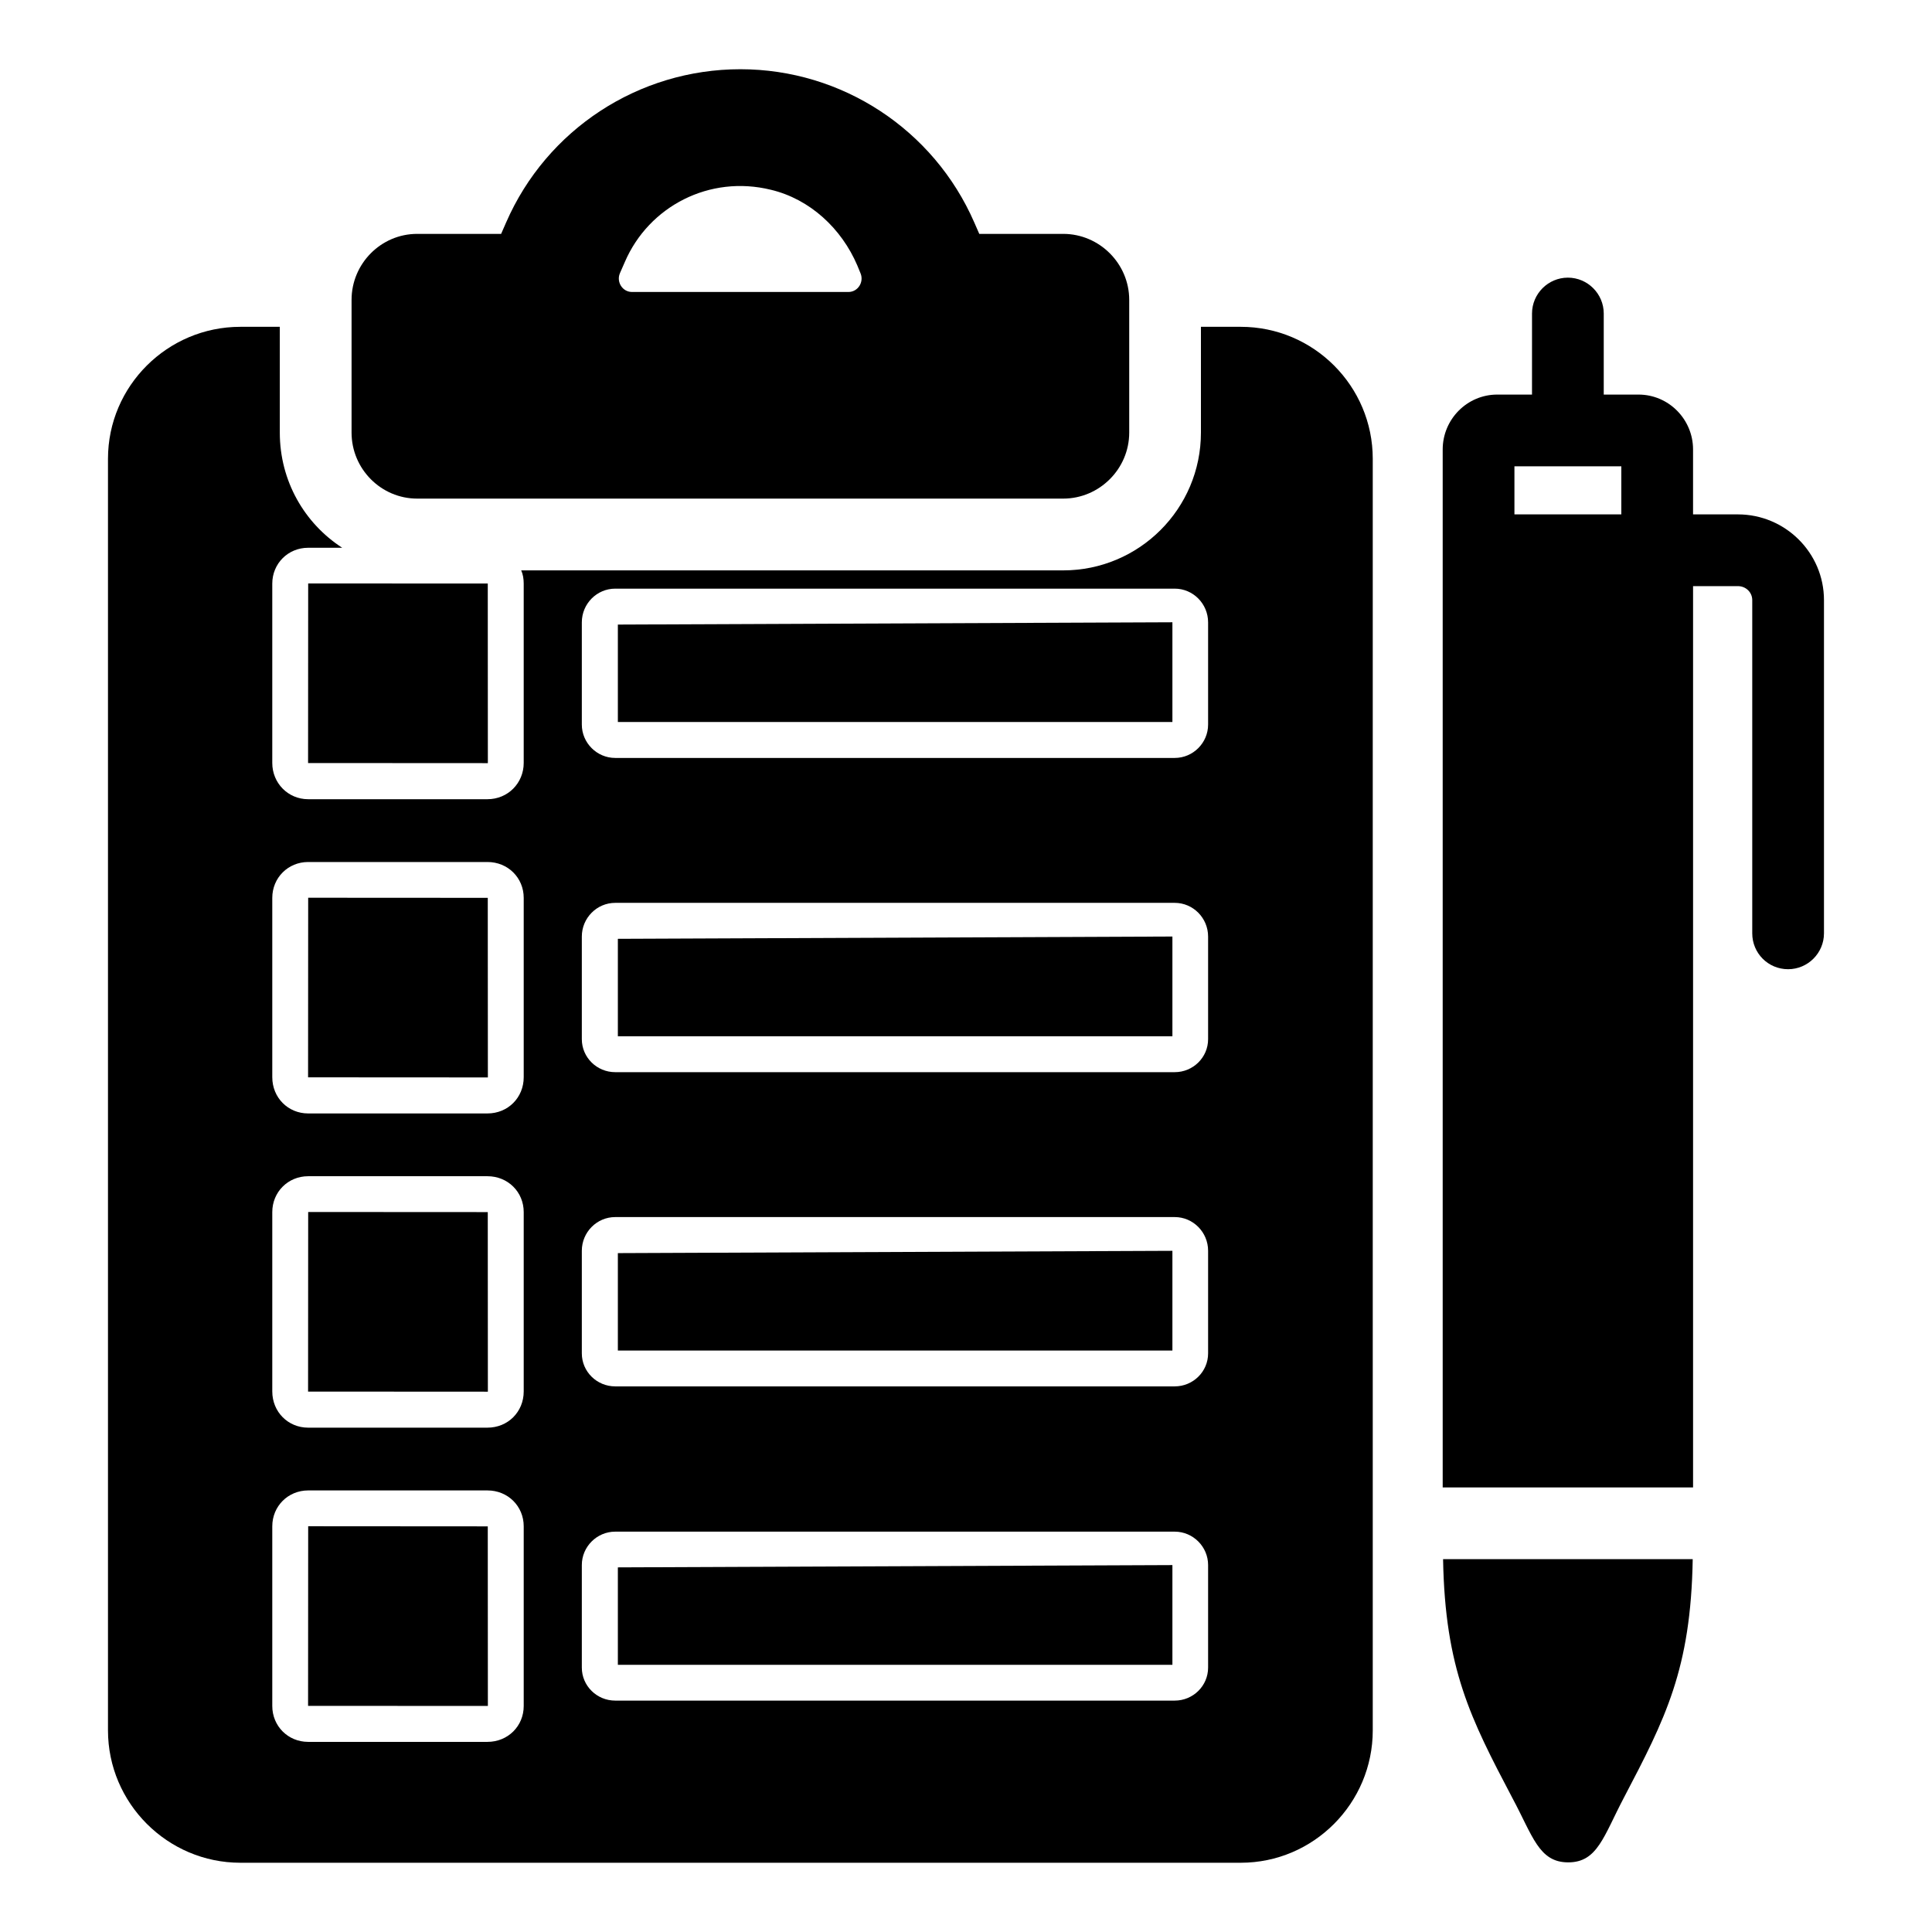
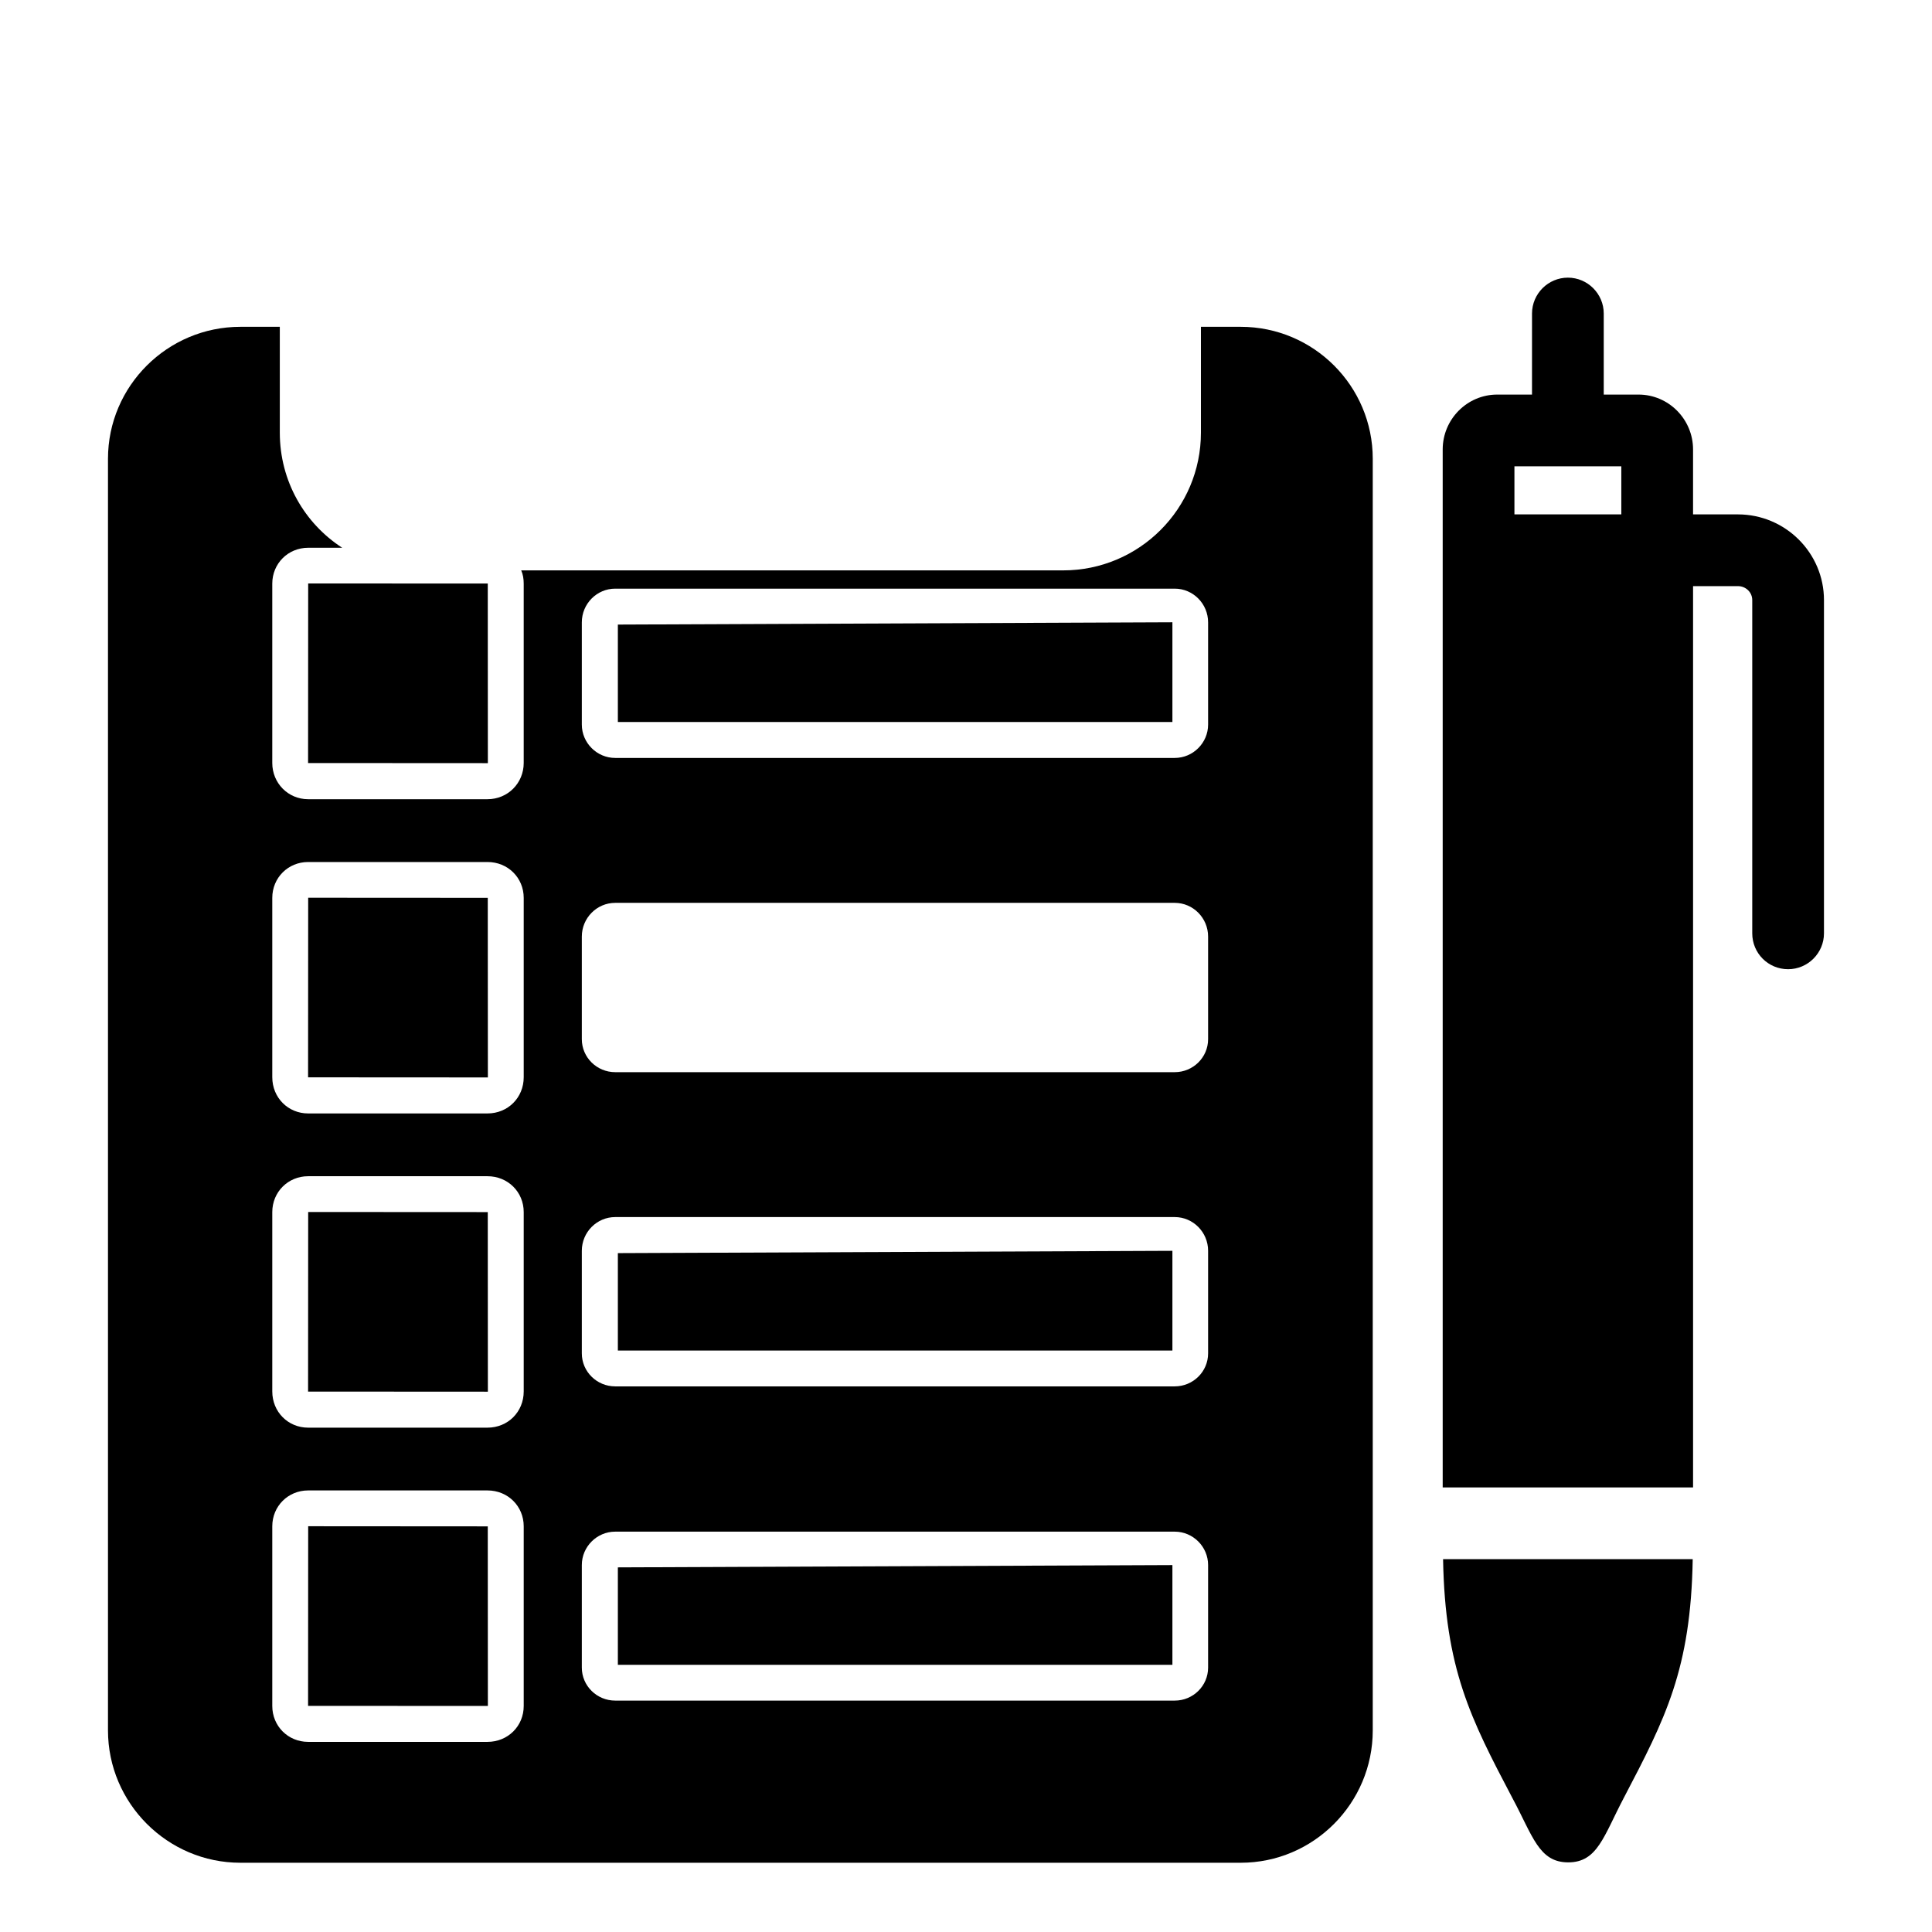
<svg xmlns="http://www.w3.org/2000/svg" fill="#000000" width="800px" height="800px" version="1.1" viewBox="144 144 512 512">
  <g>
-     <path d="m425.76 205.98h-22.242l-1.332-3.043c-10.742-24.621-35.078-40.59-61.977-40.59-26.996 0-51.332 15.969-62.074 40.59l-1.332 3.043h-22.242c-9.602 0-17.395 7.891-17.395 17.492v35.172c0 9.602 7.793 17.492 17.395 17.492h171.2c9.602 0 17.492-7.891 17.492-17.492v-35.172c0-9.602-7.891-17.492-17.492-17.492zm-56.938 15.398h-57.32c-2.566 0-4.184-2.66-3.231-4.941l1.332-3.043c6.367-14.734 22.43-23.098 38.684-19.105 10.363 2.469 18.727 10.266 22.91 20.059l0.855 2.09c0.949 2.281-0.664 4.941-3.231 4.941z" />
    <path d="m225.67 548.47-0.027 47.598 47.594 0.027 0.055-0.008-0.027-47.586z" />
    <path d="m307.74 501.91h146.96v-26.43l-146.96 0.609z" />
    <path d="m307.74 585.19h146.96v-26.426l-146.96 0.605z" />
-     <path d="m307.74 418.62h146.96v-26.43l-146.96 0.609z" />
    <path d="m472.81 230.61h-10.551v28.043c0 20.152-16.352 36.504-36.504 36.504l-143.63-0.004c0.477 1.047 0.664 2.281 0.664 3.516v47.527c0 5.324-4.184 9.602-9.602 9.602h-47.527c-5.324 0-9.504-4.277-9.504-9.602v-47.527c0-5.324 4.184-9.504 9.504-9.504h9.031c-9.98-6.465-16.539-17.68-16.539-30.512v-28.043h-10.457c-19.297 0-35.078 15.684-35.078 34.98v336.98c0 19.297 15.781 35.078 35.078 35.078h265.12c19.297 0 34.98-15.781 34.98-35.078v-336.98c0-19.297-15.684-34.98-34.98-34.98zm-190.02 365.5c0 5.324-4.184 9.504-9.602 9.504h-47.527c-5.324 0-9.504-4.184-9.504-9.504v-47.625c0-5.324 4.184-9.504 9.504-9.504h47.527c5.418 0 9.602 4.184 9.602 9.504zm0-83.367c0 5.418-4.184 9.602-9.602 9.602h-47.527c-5.324 0-9.504-4.184-9.504-9.602v-47.527c0-5.324 4.184-9.504 9.504-9.504h47.527c5.418 0 9.602 4.184 9.602 9.504zm0-83.27c0 5.418-4.184 9.602-9.602 9.602h-47.527c-5.324 0-9.504-4.184-9.504-9.602v-47.527c0-5.324 4.184-9.504 9.504-9.504h47.527c5.418 0 9.602 4.184 9.602 9.504zm181.37 156.46c0 4.848-3.992 8.746-8.84 8.746h-148.29c-4.848 0-8.84-3.898-8.84-8.746v-27.188c0-4.848 3.992-8.84 8.84-8.84h148.29c4.848 0 8.84 3.992 8.84 8.84zm0-83.273c0 4.848-3.992 8.746-8.84 8.746h-148.29c-4.848 0-8.84-3.898-8.84-8.746v-27.188c0-4.941 3.992-8.934 8.84-8.934h148.29c4.848 0 8.84 3.992 8.84 8.934zm0-83.27c0 4.848-3.992 8.746-8.84 8.746h-148.29c-4.848 0-8.84-3.898-8.84-8.746v-27.188c0-4.941 3.992-8.934 8.84-8.934h148.29c4.848 0 8.84 3.992 8.84 8.934zm0-83.367c0 4.848-3.992 8.84-8.84 8.84h-148.29c-4.848 0-8.84-3.992-8.84-8.84v-27.09c0-4.941 3.992-8.934 8.84-8.934h148.29c4.848 0 8.84 3.992 8.84 8.934z" />
    <path d="m225.67 298.62-0.027 47.594 47.594 0.027 0.051-0.004-0.023-47.594z" />
    <path d="m225.67 465.19-0.027 47.594 47.594 0.027 0.055-0.004-0.027-47.59z" />
    <path d="m307.74 335.34h146.96v-26.43l-146.96 0.609z" />
    <path d="m225.67 381.91-0.027 47.594 47.594 0.027 0.055-0.004-0.027-47.59z" />
    <path d="m526.43 557.19c0.52 29.055 7.293 42.246 18.34 63.246 5.434 10.094 7.016 17.109 14.828 17.109 7.766 0 9.379-6.938 14.734-17.109 10.992-20.98 17.77-34.086 18.254-63.246z" />
    <path d="m592.68 538.18v-238.85h11.883c2.09 0 3.801 1.617 3.801 3.707v88.309c0 5.227 4.184 9.504 9.504 9.504 5.227 0 9.504-4.277 9.504-9.504v-88.309c0-12.547-10.266-22.719-22.812-22.719h-11.883v-17.207c0-7.984-6.465-14.543-14.449-14.543h-9.219v-21.484c0-5.227-4.277-9.504-9.504-9.504-5.227 0-9.504 4.277-9.504 9.504l-0.004 21.484h-9.219c-7.984 0-14.449 6.559-14.449 14.543v275.07zm-47.34-270.6h28.328v12.738h-28.328z" />
  </g>
</svg>